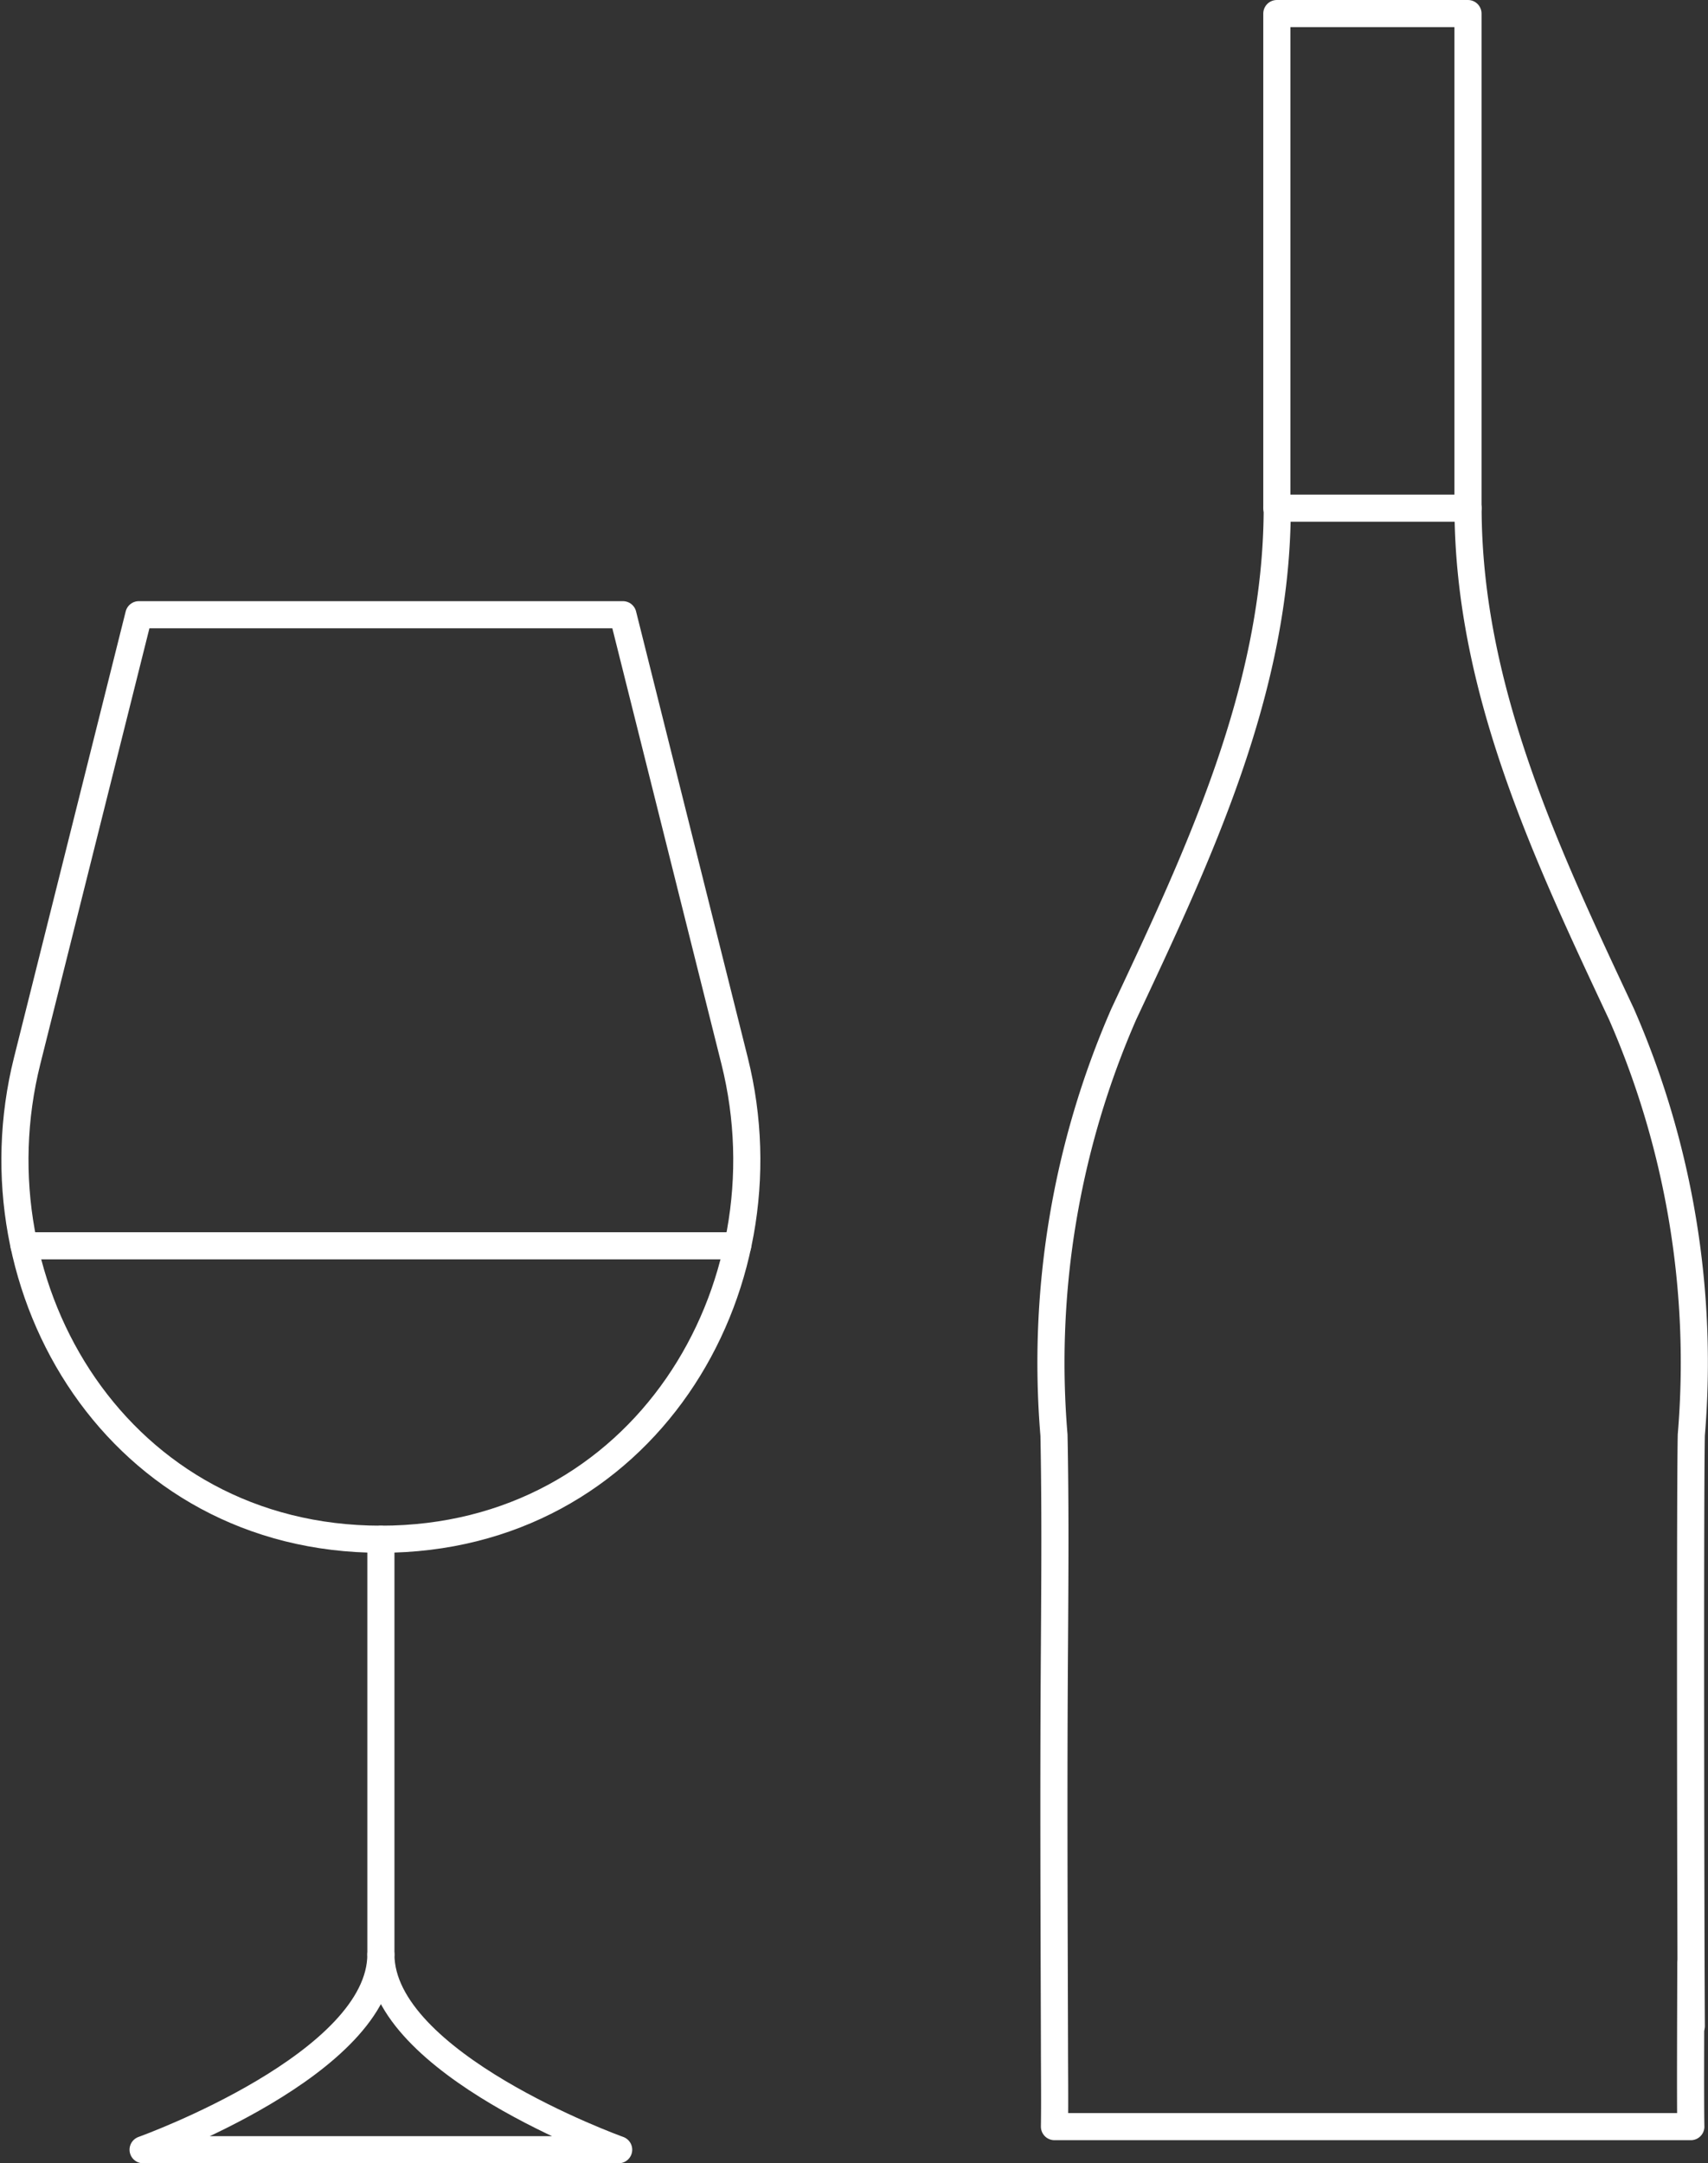
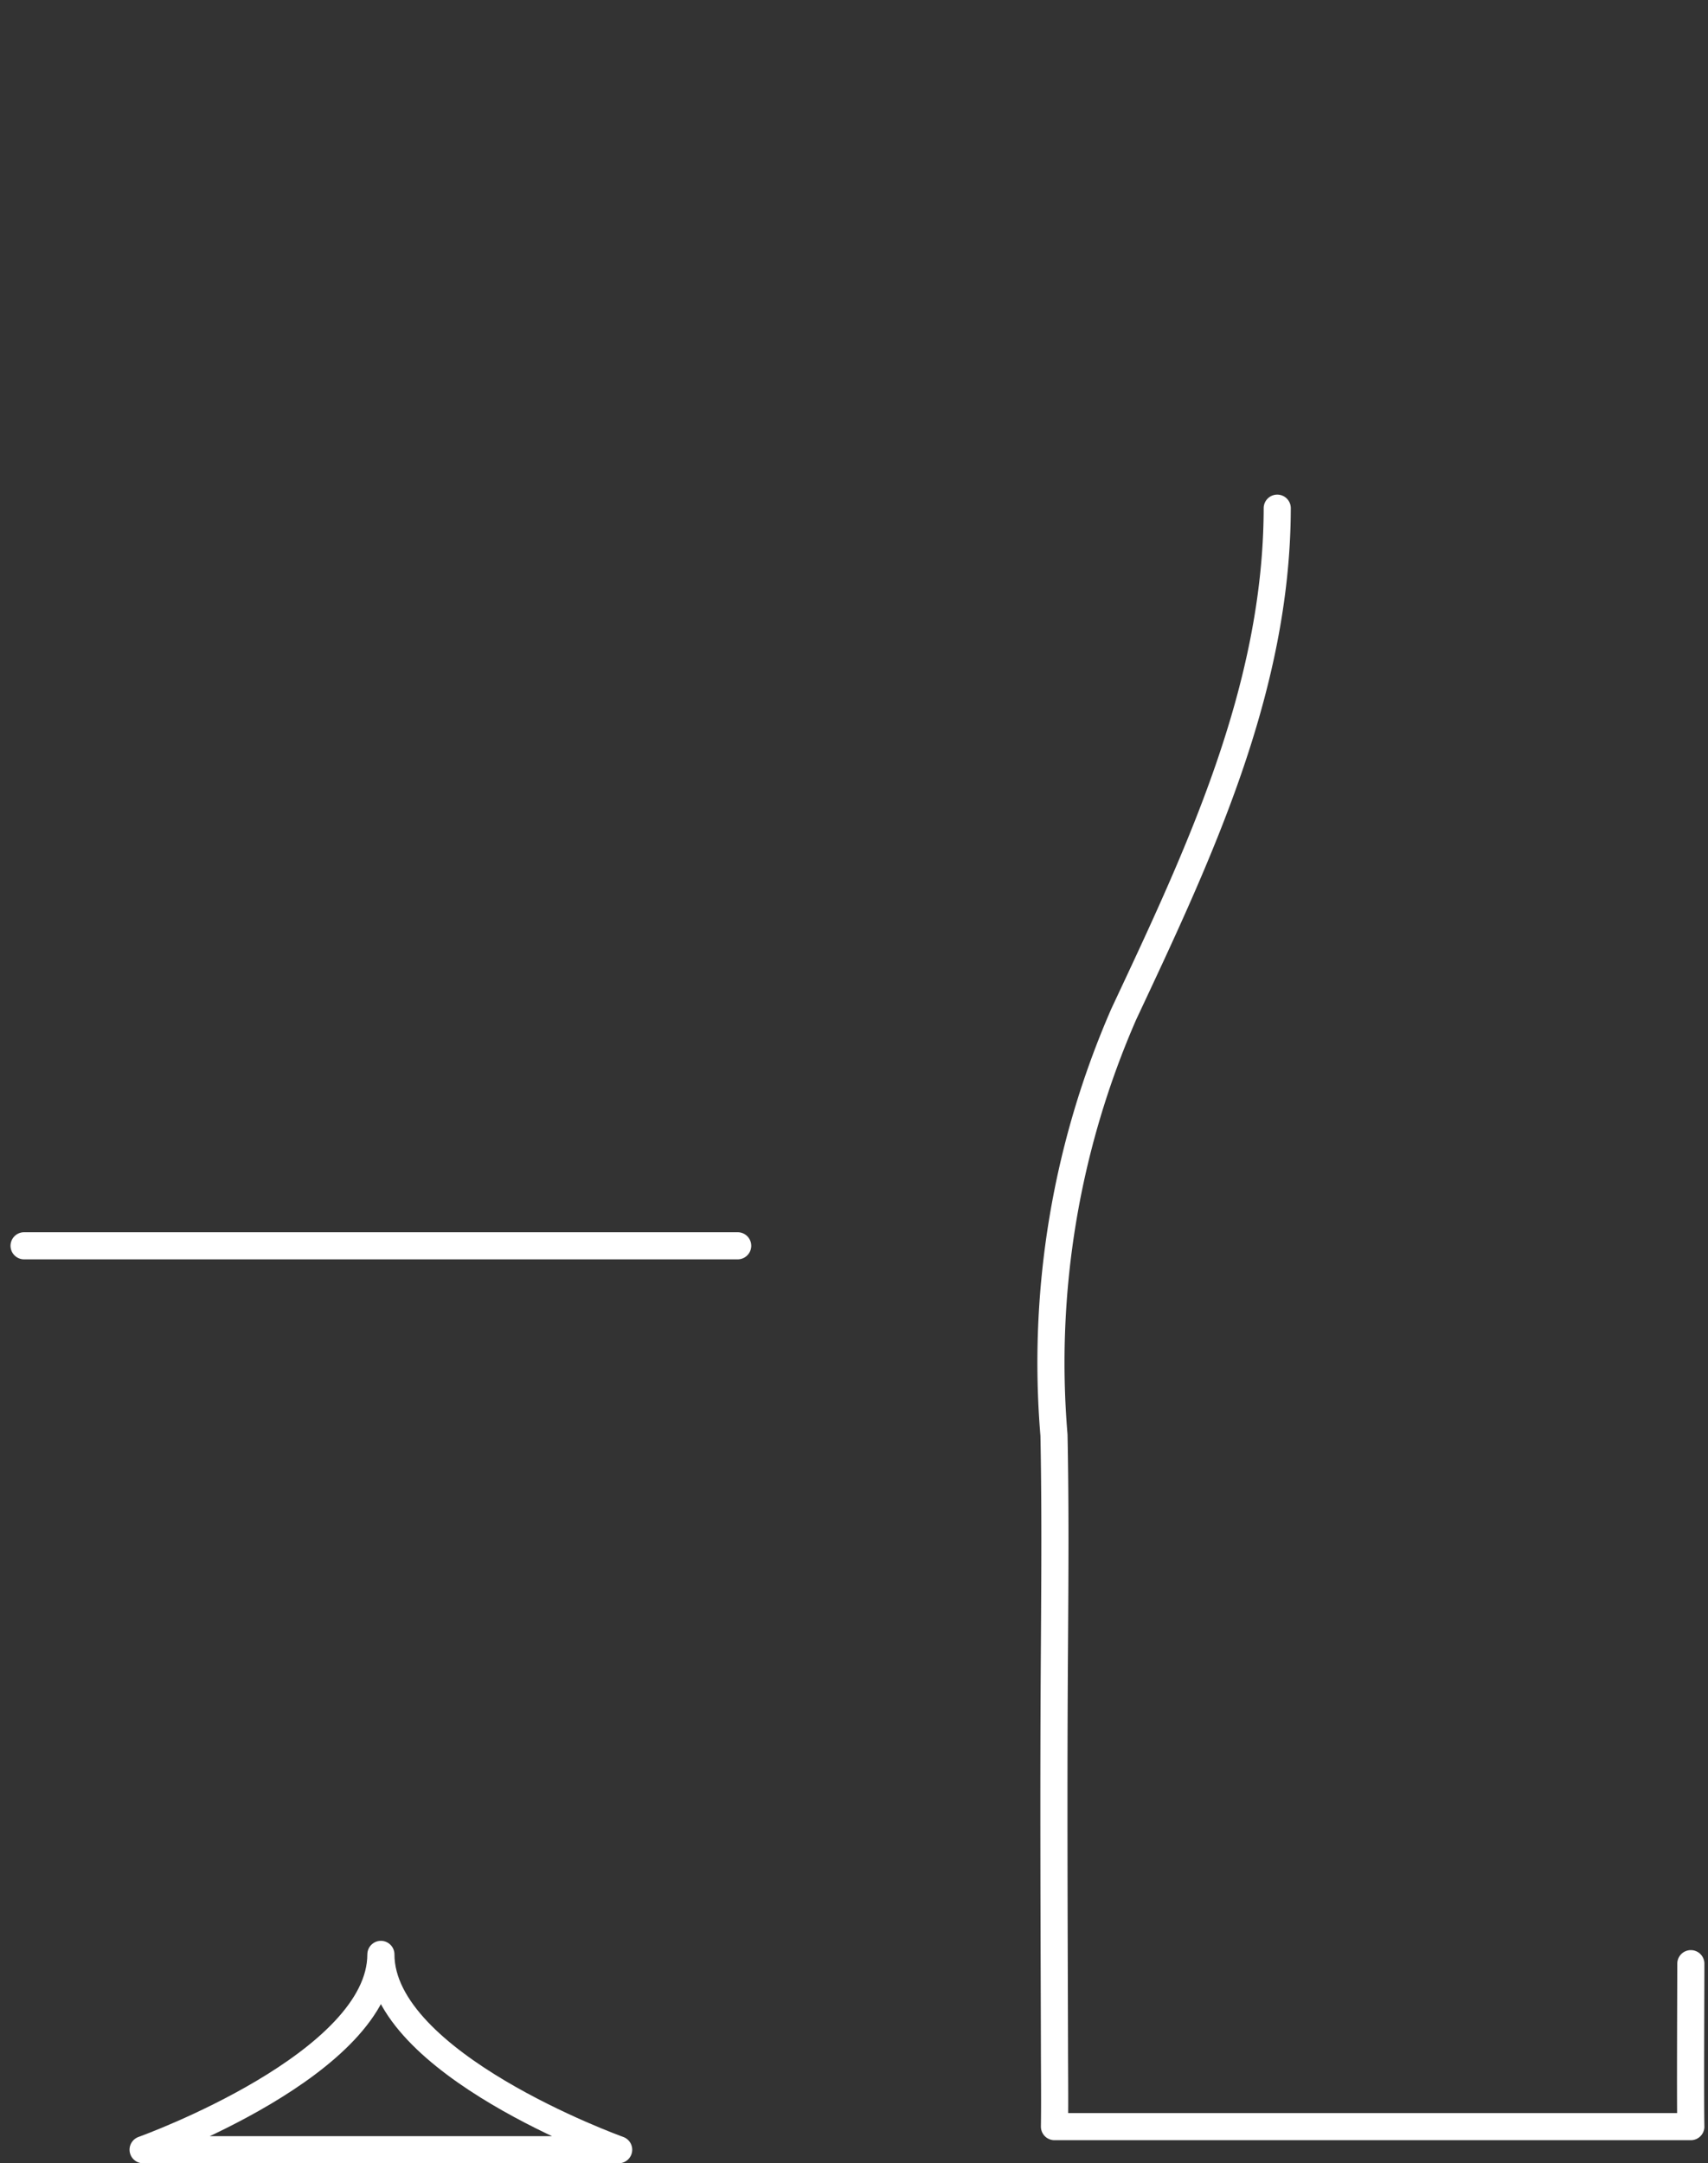
<svg xmlns="http://www.w3.org/2000/svg" width="62.985" height="79.748" viewBox="0 0 62.985 79.748">
  <rect x="0" y="0" width="62.985" height="79.748" fill="#333333" stroke="none" />
  <g id="Grupo_408" data-name="Grupo 408" transform="translate(-1135.636 -571.203)">
    <g id="Grupo_89" data-name="Grupo 89" transform="translate(1136.188 571.703)">
      <g id="Grupo_87" data-name="Grupo 87" transform="translate(38.204)">
        <path id="Trazado_178" data-name="Trazado 178" d="M1185.625,637.694c0,1.02-.022,5,0,6.007h-23.467c.015-1.02,0-2.039,0-3.05-.015-4.905-.037-9.818,0-14.725.016-2.572.034-5.146-.018-7.717a32.079,32.079,0,0,1,2.575-15.522c2.75-5.86,5.646-11.956,5.658-18.65" transform="translate(-1162.029 -565.803)" fill="none" stroke="#fff" stroke-linecap="round" stroke-linejoin="round" stroke-width="1" />
-         <path id="Trazado_178-2" data-name="Trazado 178" d="M1172.432,584.036c.01,6.694,2.908,12.79,5.656,18.65a32.042,32.042,0,0,1,2.576,15.522c-.05,2.572-.018,19.213,0,21.784" transform="translate(-1157.051 -565.803)" fill="none" stroke="#fff" stroke-linecap="round" stroke-linejoin="round" stroke-width="1" />
-         <rect id="Rectángulo_26" data-name="Rectángulo 26" width="7.049" height="18.233" transform="translate(8.329)" fill="none" stroke="#fff" stroke-linecap="round" stroke-linejoin="round" stroke-width="1" />
      </g>
      <g id="Grupo_88" data-name="Grupo 88" transform="translate(0 22.161)">
-         <path id="Trazado_180" data-name="Trazado 180" d="M1161.086,596.594l-2.479-9.9h-17.851l-4.118,16.443c-2.12,8.46,3.4,17.639,13.043,17.639s15.163-9.179,13.044-17.639l-1.639-6.542" transform="translate(-1136.188 -586.693)" fill="none" stroke="#fff" stroke-linecap="round" stroke-linejoin="round" stroke-width="1" />
-         <line id="Línea_12" data-name="Línea 12" y2="15.301" transform="translate(13.494 34.083)" fill="none" stroke="#fff" stroke-linecap="round" stroke-linejoin="round" stroke-width="1" />
        <path id="Trazado_181" data-name="Trazado 181" d="M1156.921,627.3h-17.537c.135-.048,8.769-3.172,8.769-7.2C1148.152,624.127,1156.783,627.251,1156.921,627.3Z" transform="translate(-1134.659 -570.712)" fill="none" stroke="#fff" stroke-linecap="round" stroke-linejoin="round" stroke-width="1" />
        <line id="Línea_13" data-name="Línea 13" x2="26.315" transform="translate(0.336 23.265)" fill="none" stroke="#fff" stroke-linecap="round" stroke-linejoin="round" stroke-width="1" />
      </g>
    </g>
  </g>
</svg>